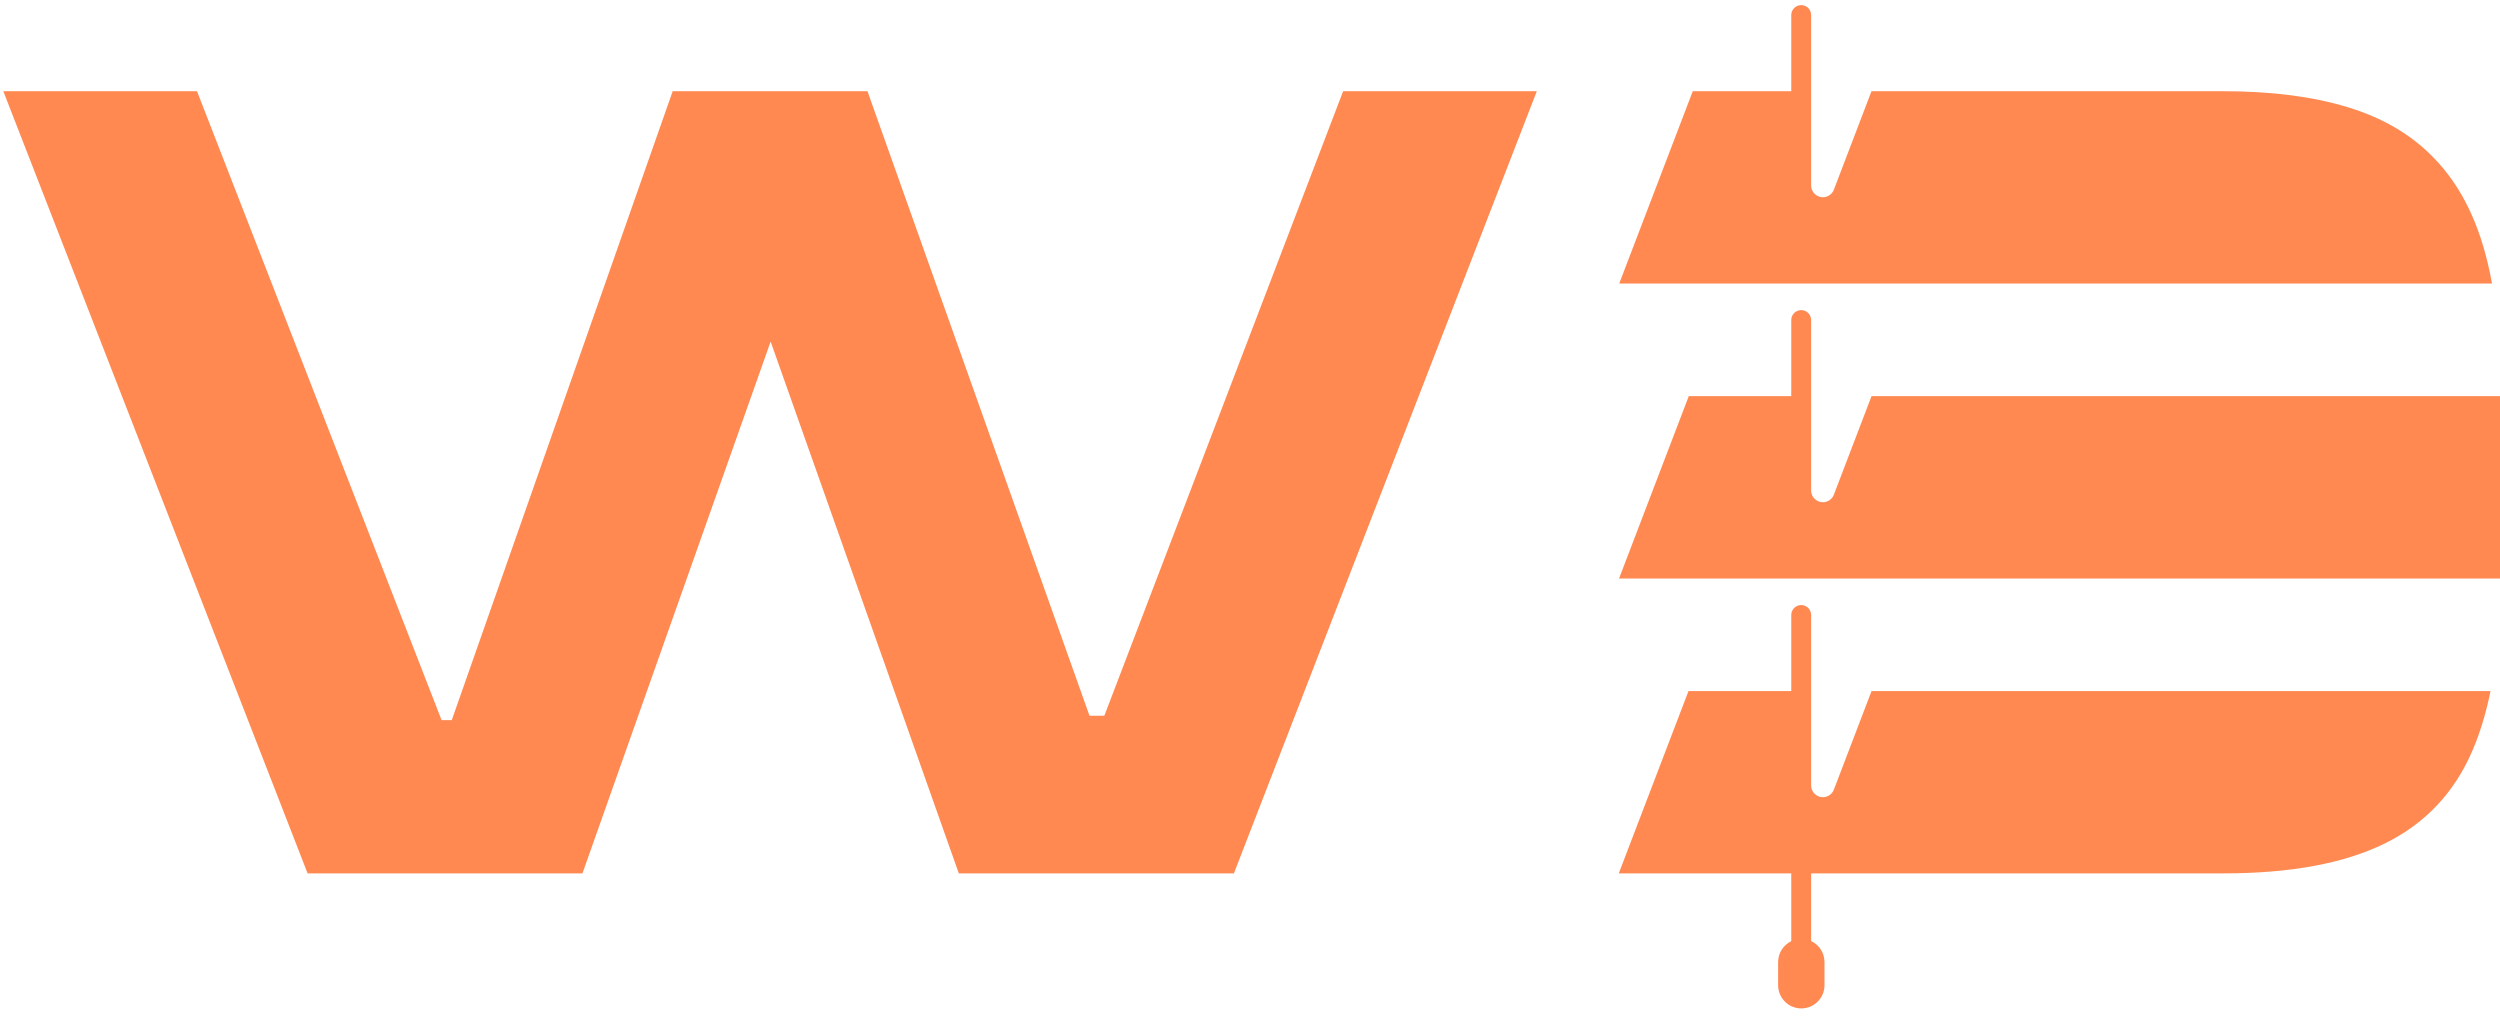
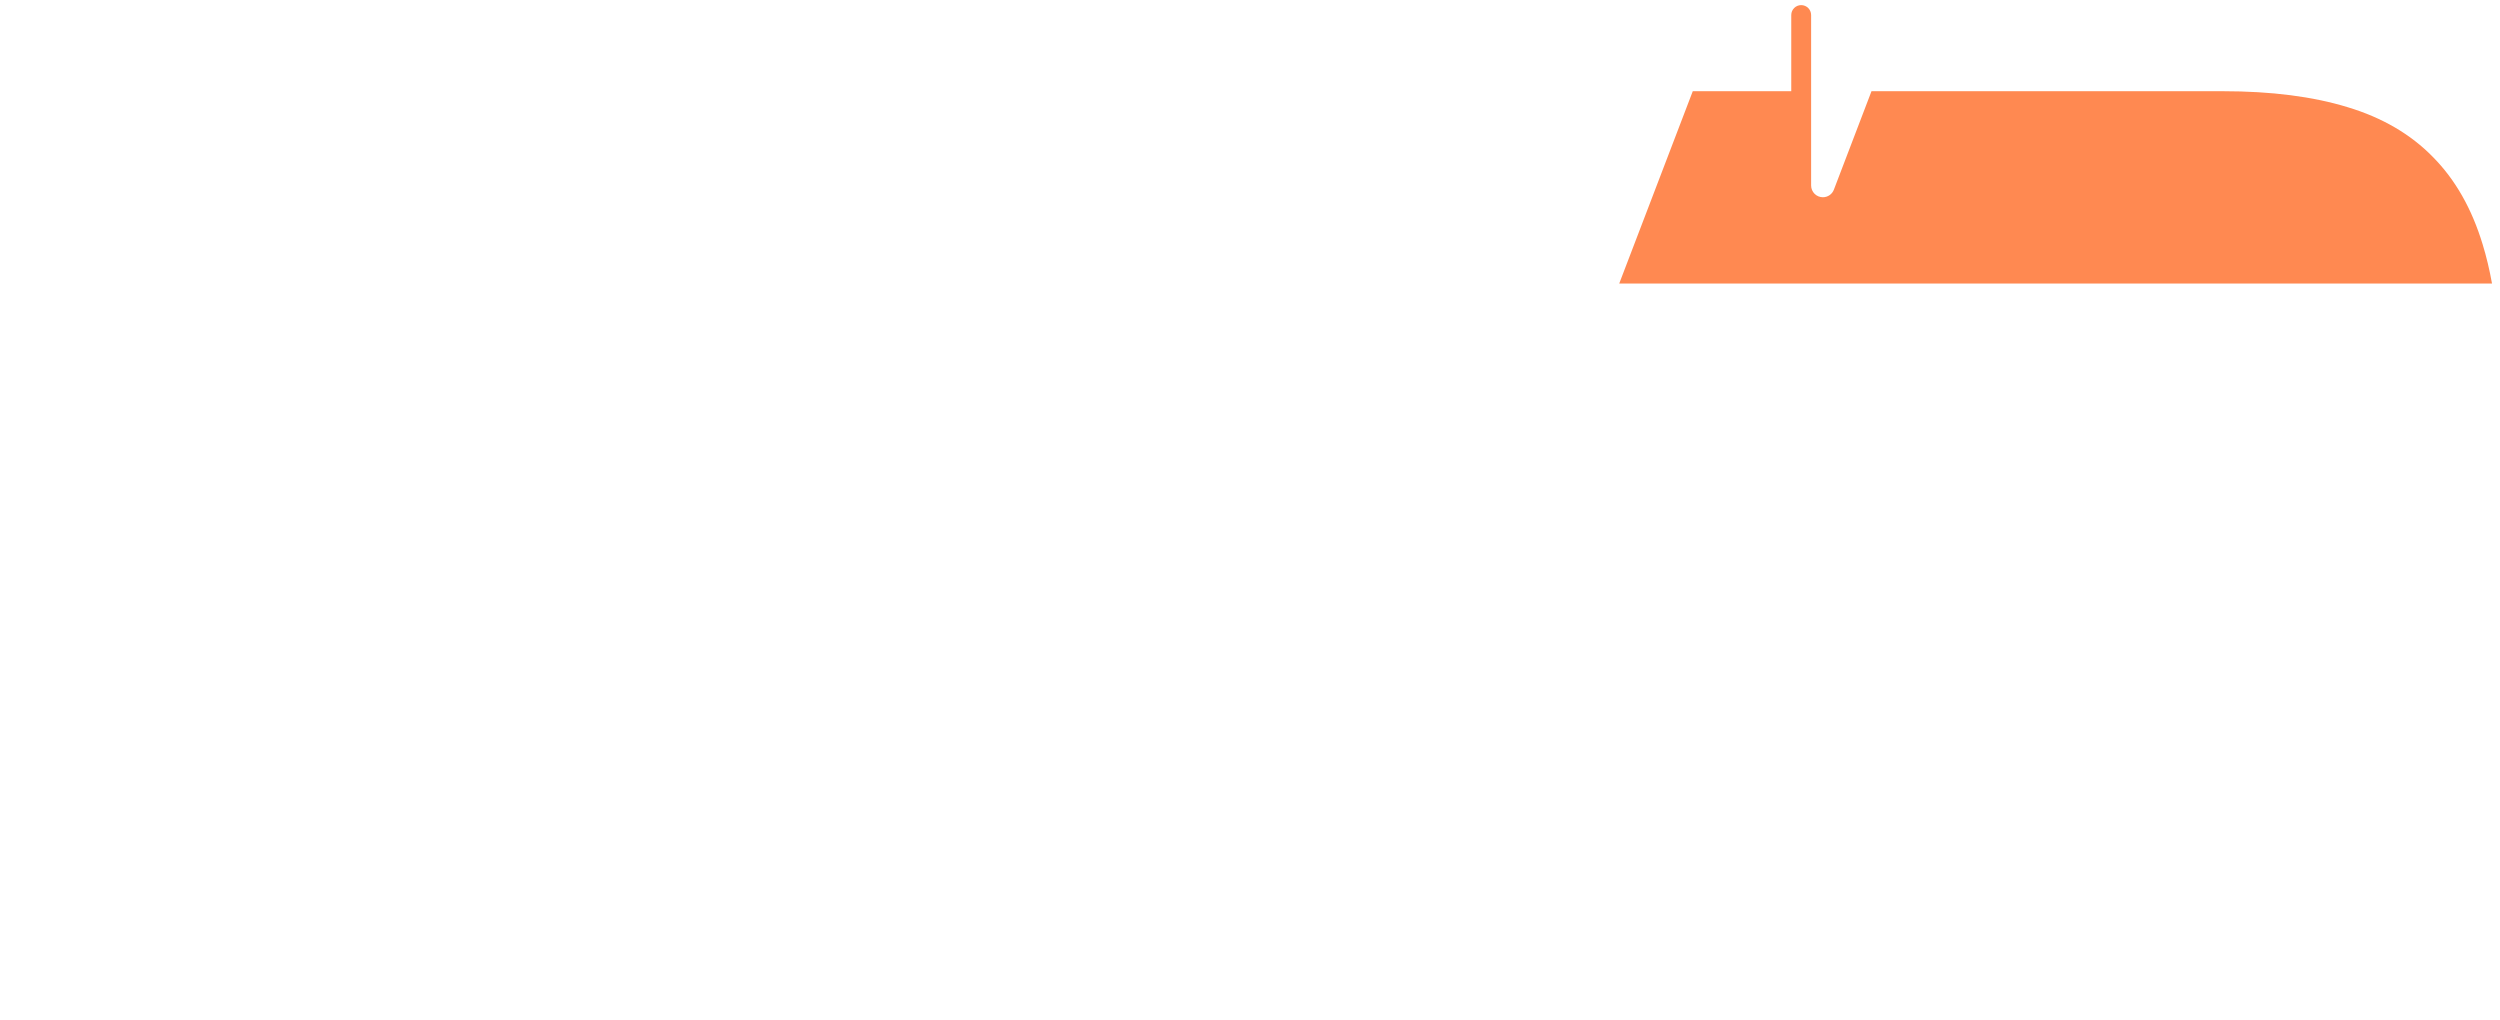
<svg xmlns="http://www.w3.org/2000/svg" width="147" height="60" viewBox="0 0 147 60" fill="none">
-   <path d="M56.378 51.354L45.313 20.084L34.248 51.354H18.087L0.195 5.363H11.584L25.965 42.343H26.564L39.554 5.363H51.007L64.062 42.085H64.935L78.977 5.363H90.365L72.554 51.354H56.378Z" fill="#FF8951" />
-   <path d="M105.91 35.577C106.232 35.577 106.494 35.839 106.494 36.162V46.183C106.494 46.565 106.804 46.875 107.186 46.875C107.473 46.875 107.73 46.698 107.832 46.43L110.046 40.636H146.442C146.184 41.914 145.836 43.066 145.399 44.09C144.342 46.582 142.622 48.415 140.238 49.591C137.855 50.766 134.695 51.354 130.759 51.354H106.494V55.334C106.958 55.552 107.28 56.023 107.28 56.569V57.932C107.28 58.685 106.67 59.295 105.917 59.295C105.165 59.295 104.554 58.685 104.554 57.932V56.569C104.554 56.029 104.869 55.562 105.326 55.341V51.354H95.186V51.349L99.283 40.636H105.326V36.162C105.326 35.839 105.587 35.577 105.91 35.577Z" fill="#FF8951" />
-   <path d="M105.91 18.234C106.232 18.234 106.494 18.495 106.494 18.818V28.839C106.494 29.221 106.804 29.532 107.186 29.532C107.473 29.532 107.73 29.354 107.832 29.087L110.046 23.293H147.001V34.016H95.2L99.3 23.293H105.326V18.818C105.326 18.495 105.587 18.234 105.91 18.234Z" fill="#FF8951" />
  <path d="M105.91 0.301C106.232 0.301 106.494 0.562 106.494 0.885V10.906C106.494 11.288 106.804 11.598 107.186 11.598C107.473 11.598 107.73 11.421 107.832 11.153L110.044 5.363H130.694C133.552 5.363 136 5.676 138.039 6.302C140.077 6.916 141.748 7.892 143.053 9.229C144.369 10.556 145.345 12.271 145.981 14.374C146.2 15.085 146.382 15.851 146.531 16.673H95.21L99.535 5.363H105.326V0.885C105.326 0.562 105.587 0.301 105.91 0.301Z" fill="#FF8951" />
</svg>